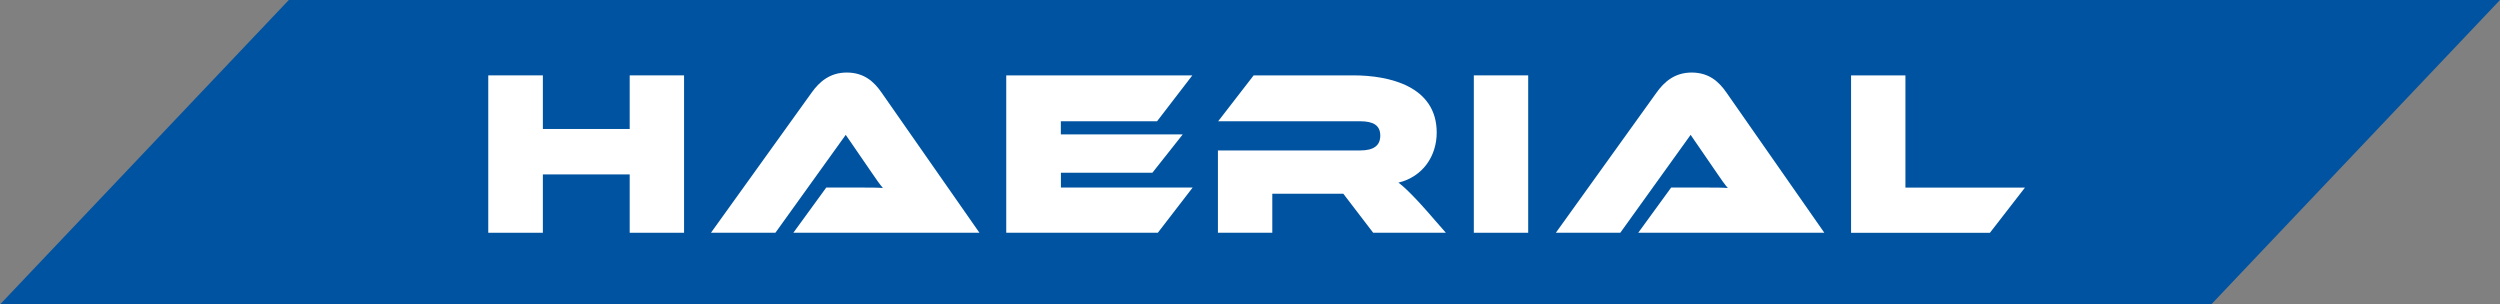
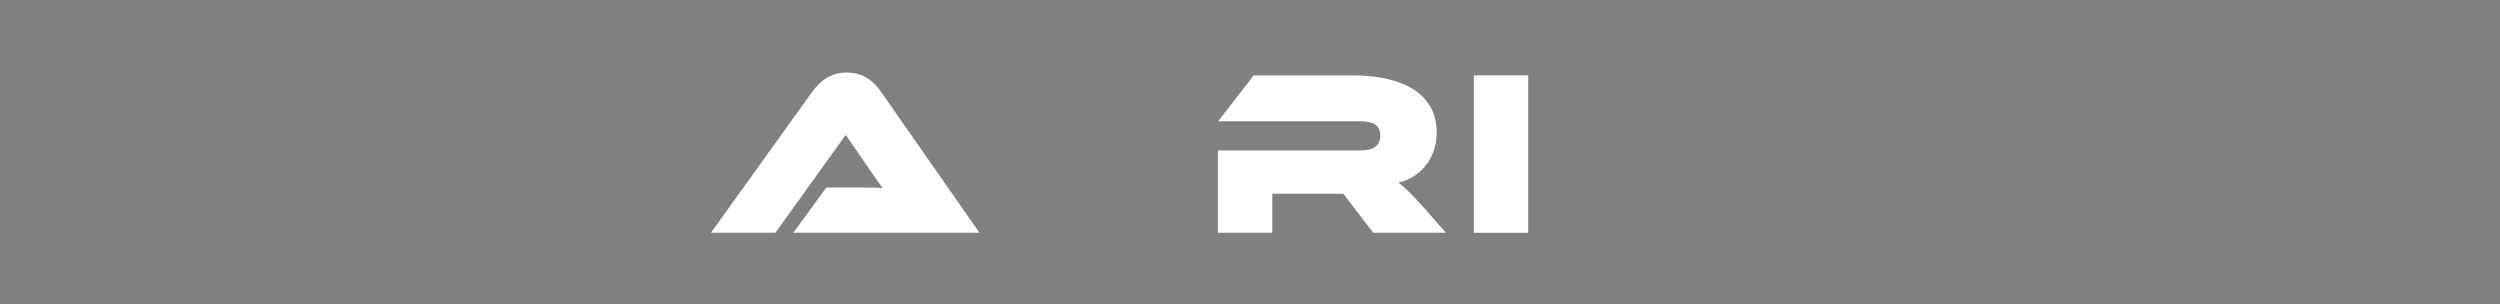
<svg xmlns="http://www.w3.org/2000/svg" id="Layer_2" viewBox="0 0 327.38 39.87">
  <rect x="0" y="0" width="327.38" height="39.87" fill="#808080" stroke="none" />
  <defs>
    <style>.cls-1{fill:#0053a1;}.cls-2{fill:#fff;}</style>
  </defs>
  <g id="Layer_1-2">
-     <polygon class="cls-1" points="62.15 39.87 0 39.87 37.82 0 327.38 0 289.56 39.87 109.58 39.87 62.15 39.87" />
-     <path class="cls-2" d="m82.46,30.48v-7.64h-11.37v7.64h-7.15V9.87h7.15v7.02h11.37v-7.02h7.12v20.61h-7.12Z" />
    <path class="cls-2" d="m103.89,30.48l4.31-5.92h4.62c.99,0,2.16,0,2.8.06-.31-.34-.99-1.29-1.42-1.94l-3.45-5.02-9.21,12.82h-8.44l13.19-18.36c.99-1.39,2.37-2.62,4.59-2.62s3.54,1.14,4.56,2.62l12.82,18.36h-24.37Z" />
-     <path class="cls-2" d="m131.77,30.48V9.87h24.37l-4.62,6.01h-12.6v1.72h15.96l-3.97,5.02h-11.98v1.94h17.25l-4.56,5.92h-19.84Z" />
    <path class="cls-2" d="m179.82,30.48l-3.91-5.11h-9.3v5.11h-7.12v-10.78h18.64c1.69,0,2.62-.59,2.62-1.94s-.92-1.88-2.62-1.88h-18.61l4.65-6.01h13.06c4.65,0,10.91,1.39,10.91,7.49,0,3.08-1.82,5.79-5.02,6.56.55.37,1.94,1.6,4.74,4.87l1.48,1.69h-9.52Z" />
    <path class="cls-2" d="m193,30.48V9.87h7.12v20.61h-7.12Z" />
-     <path class="cls-2" d="m214.53,30.48l4.31-5.92h4.62c.99,0,2.16,0,2.8.06-.31-.34-.99-1.29-1.42-1.94l-3.45-5.02-9.21,12.82h-8.44l13.19-18.36c.99-1.39,2.37-2.62,4.59-2.62s3.54,1.14,4.56,2.62l12.82,18.36h-24.37Z" />
-     <path class="cls-2" d="m242.4,30.48V9.87h7.12v14.7h15.65l-4.59,5.92h-18.18Z" />
  </g>
</svg>